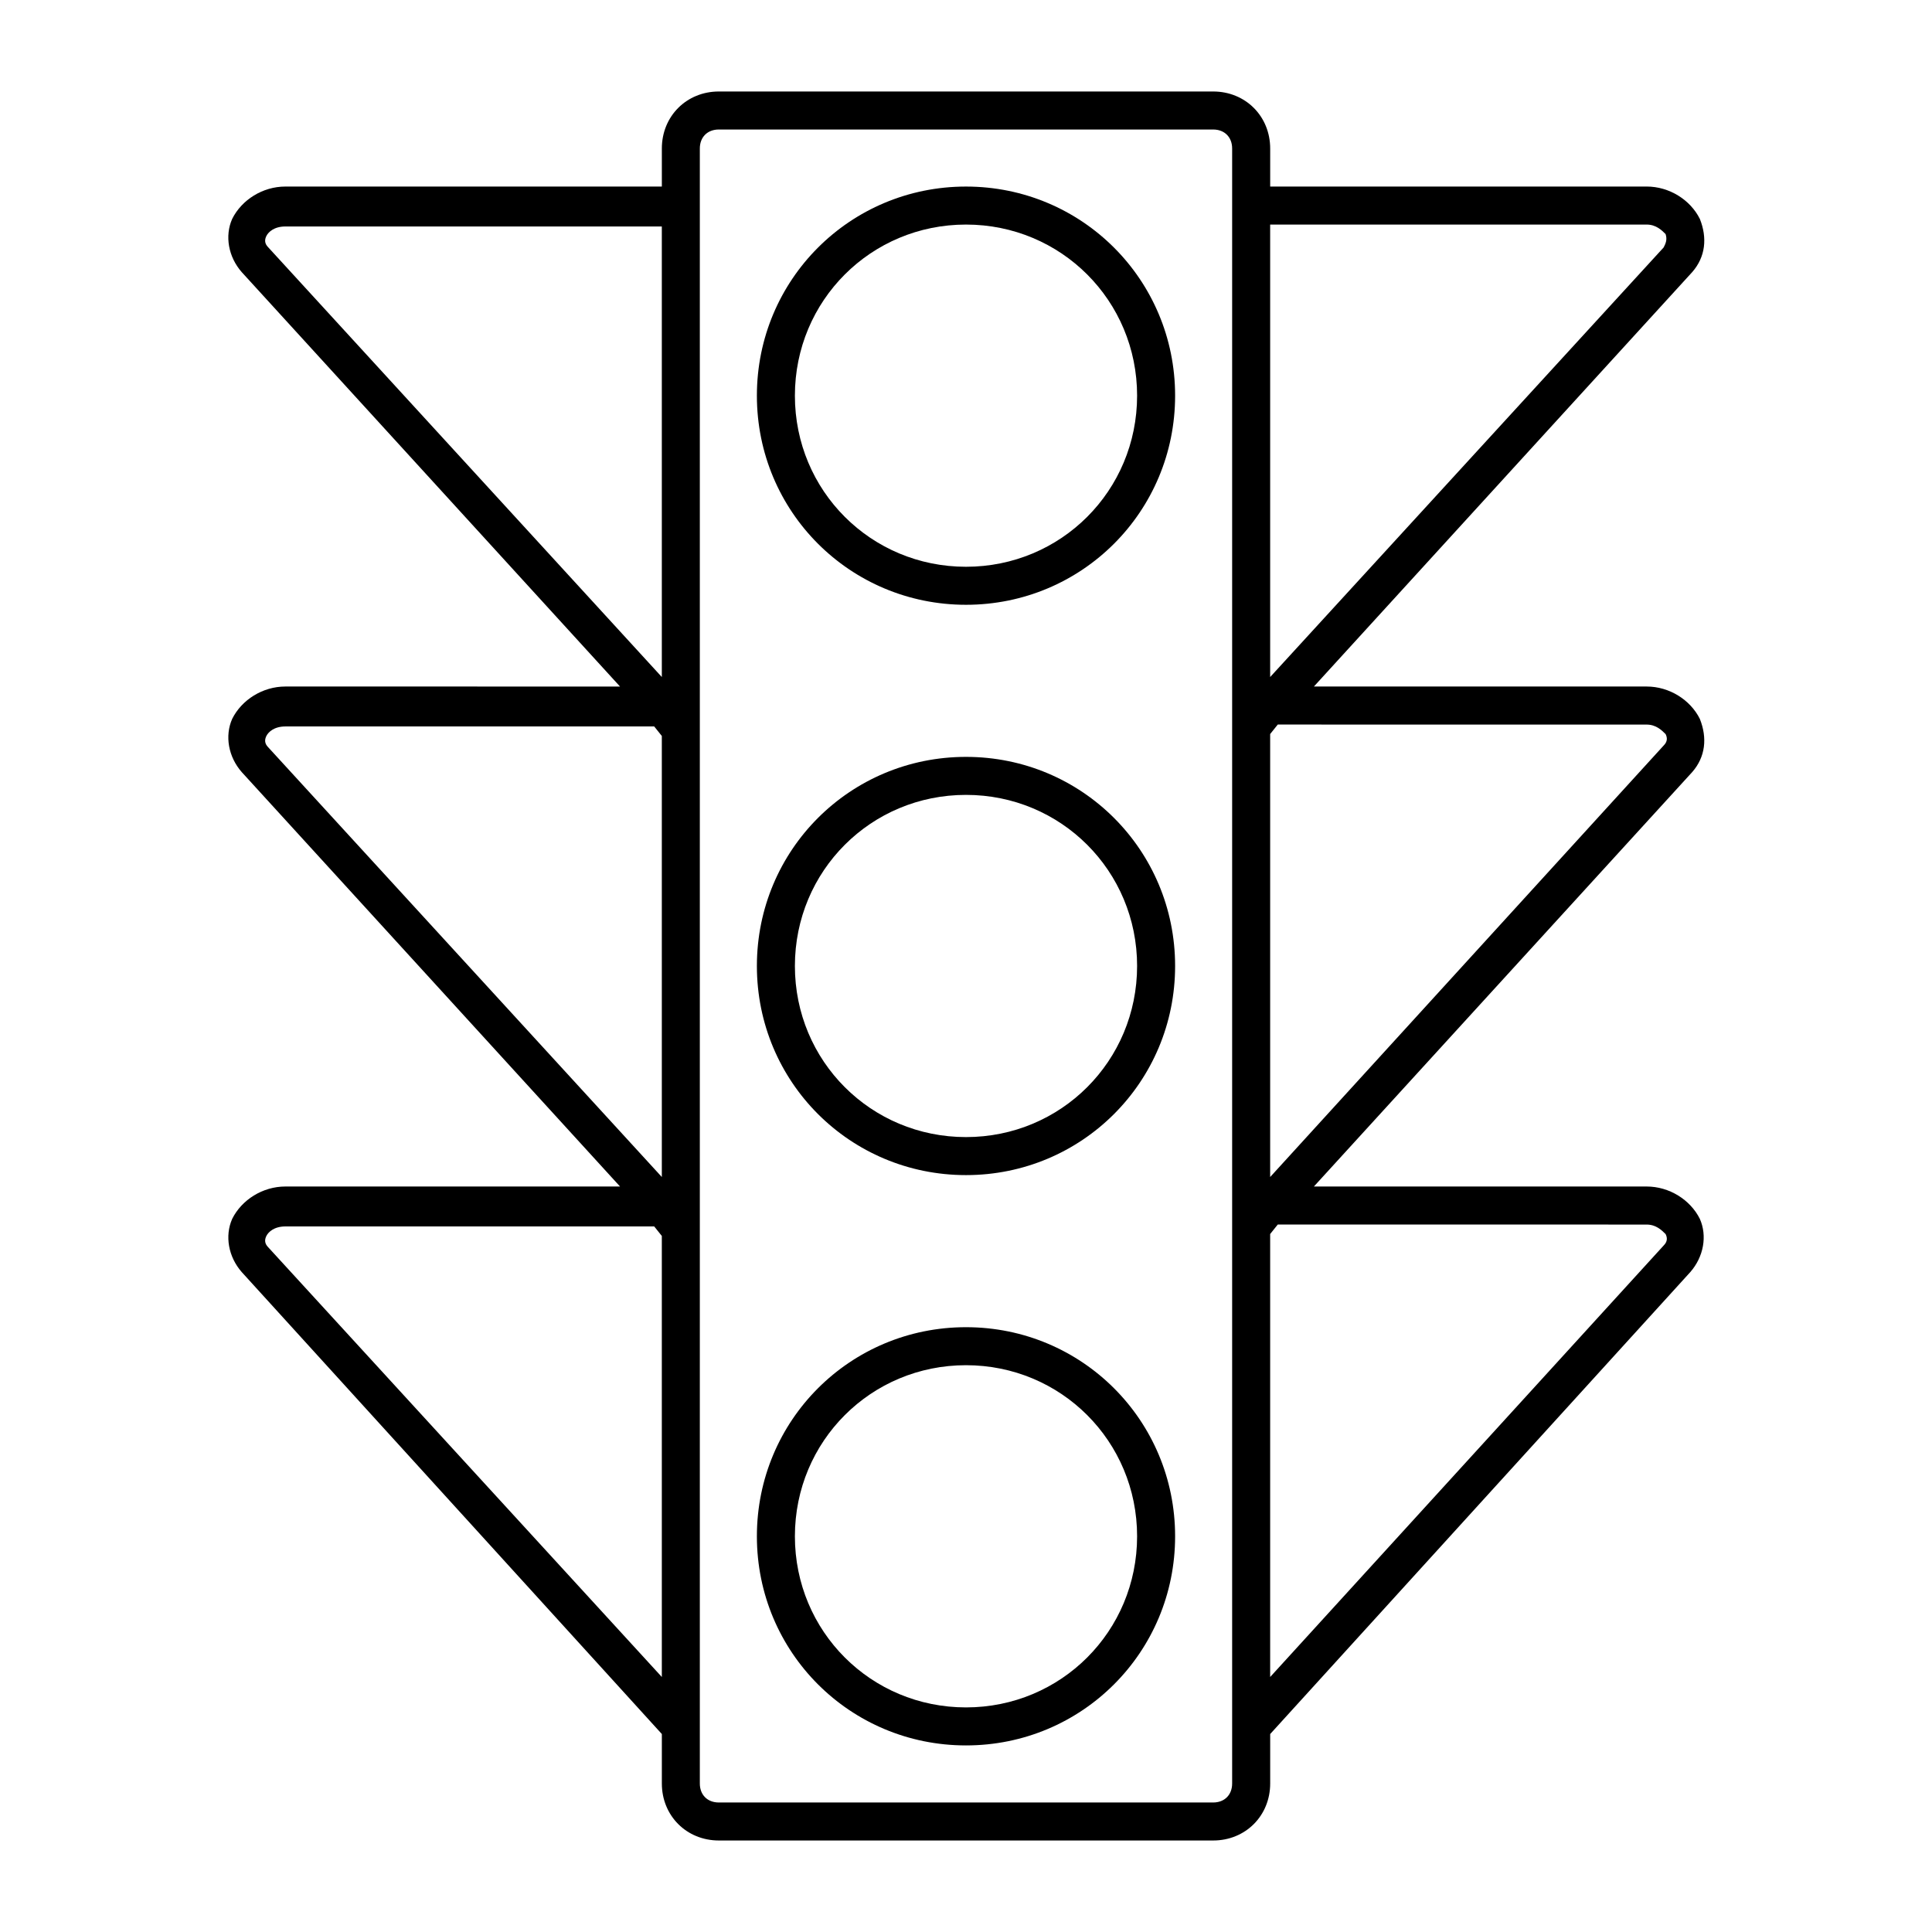
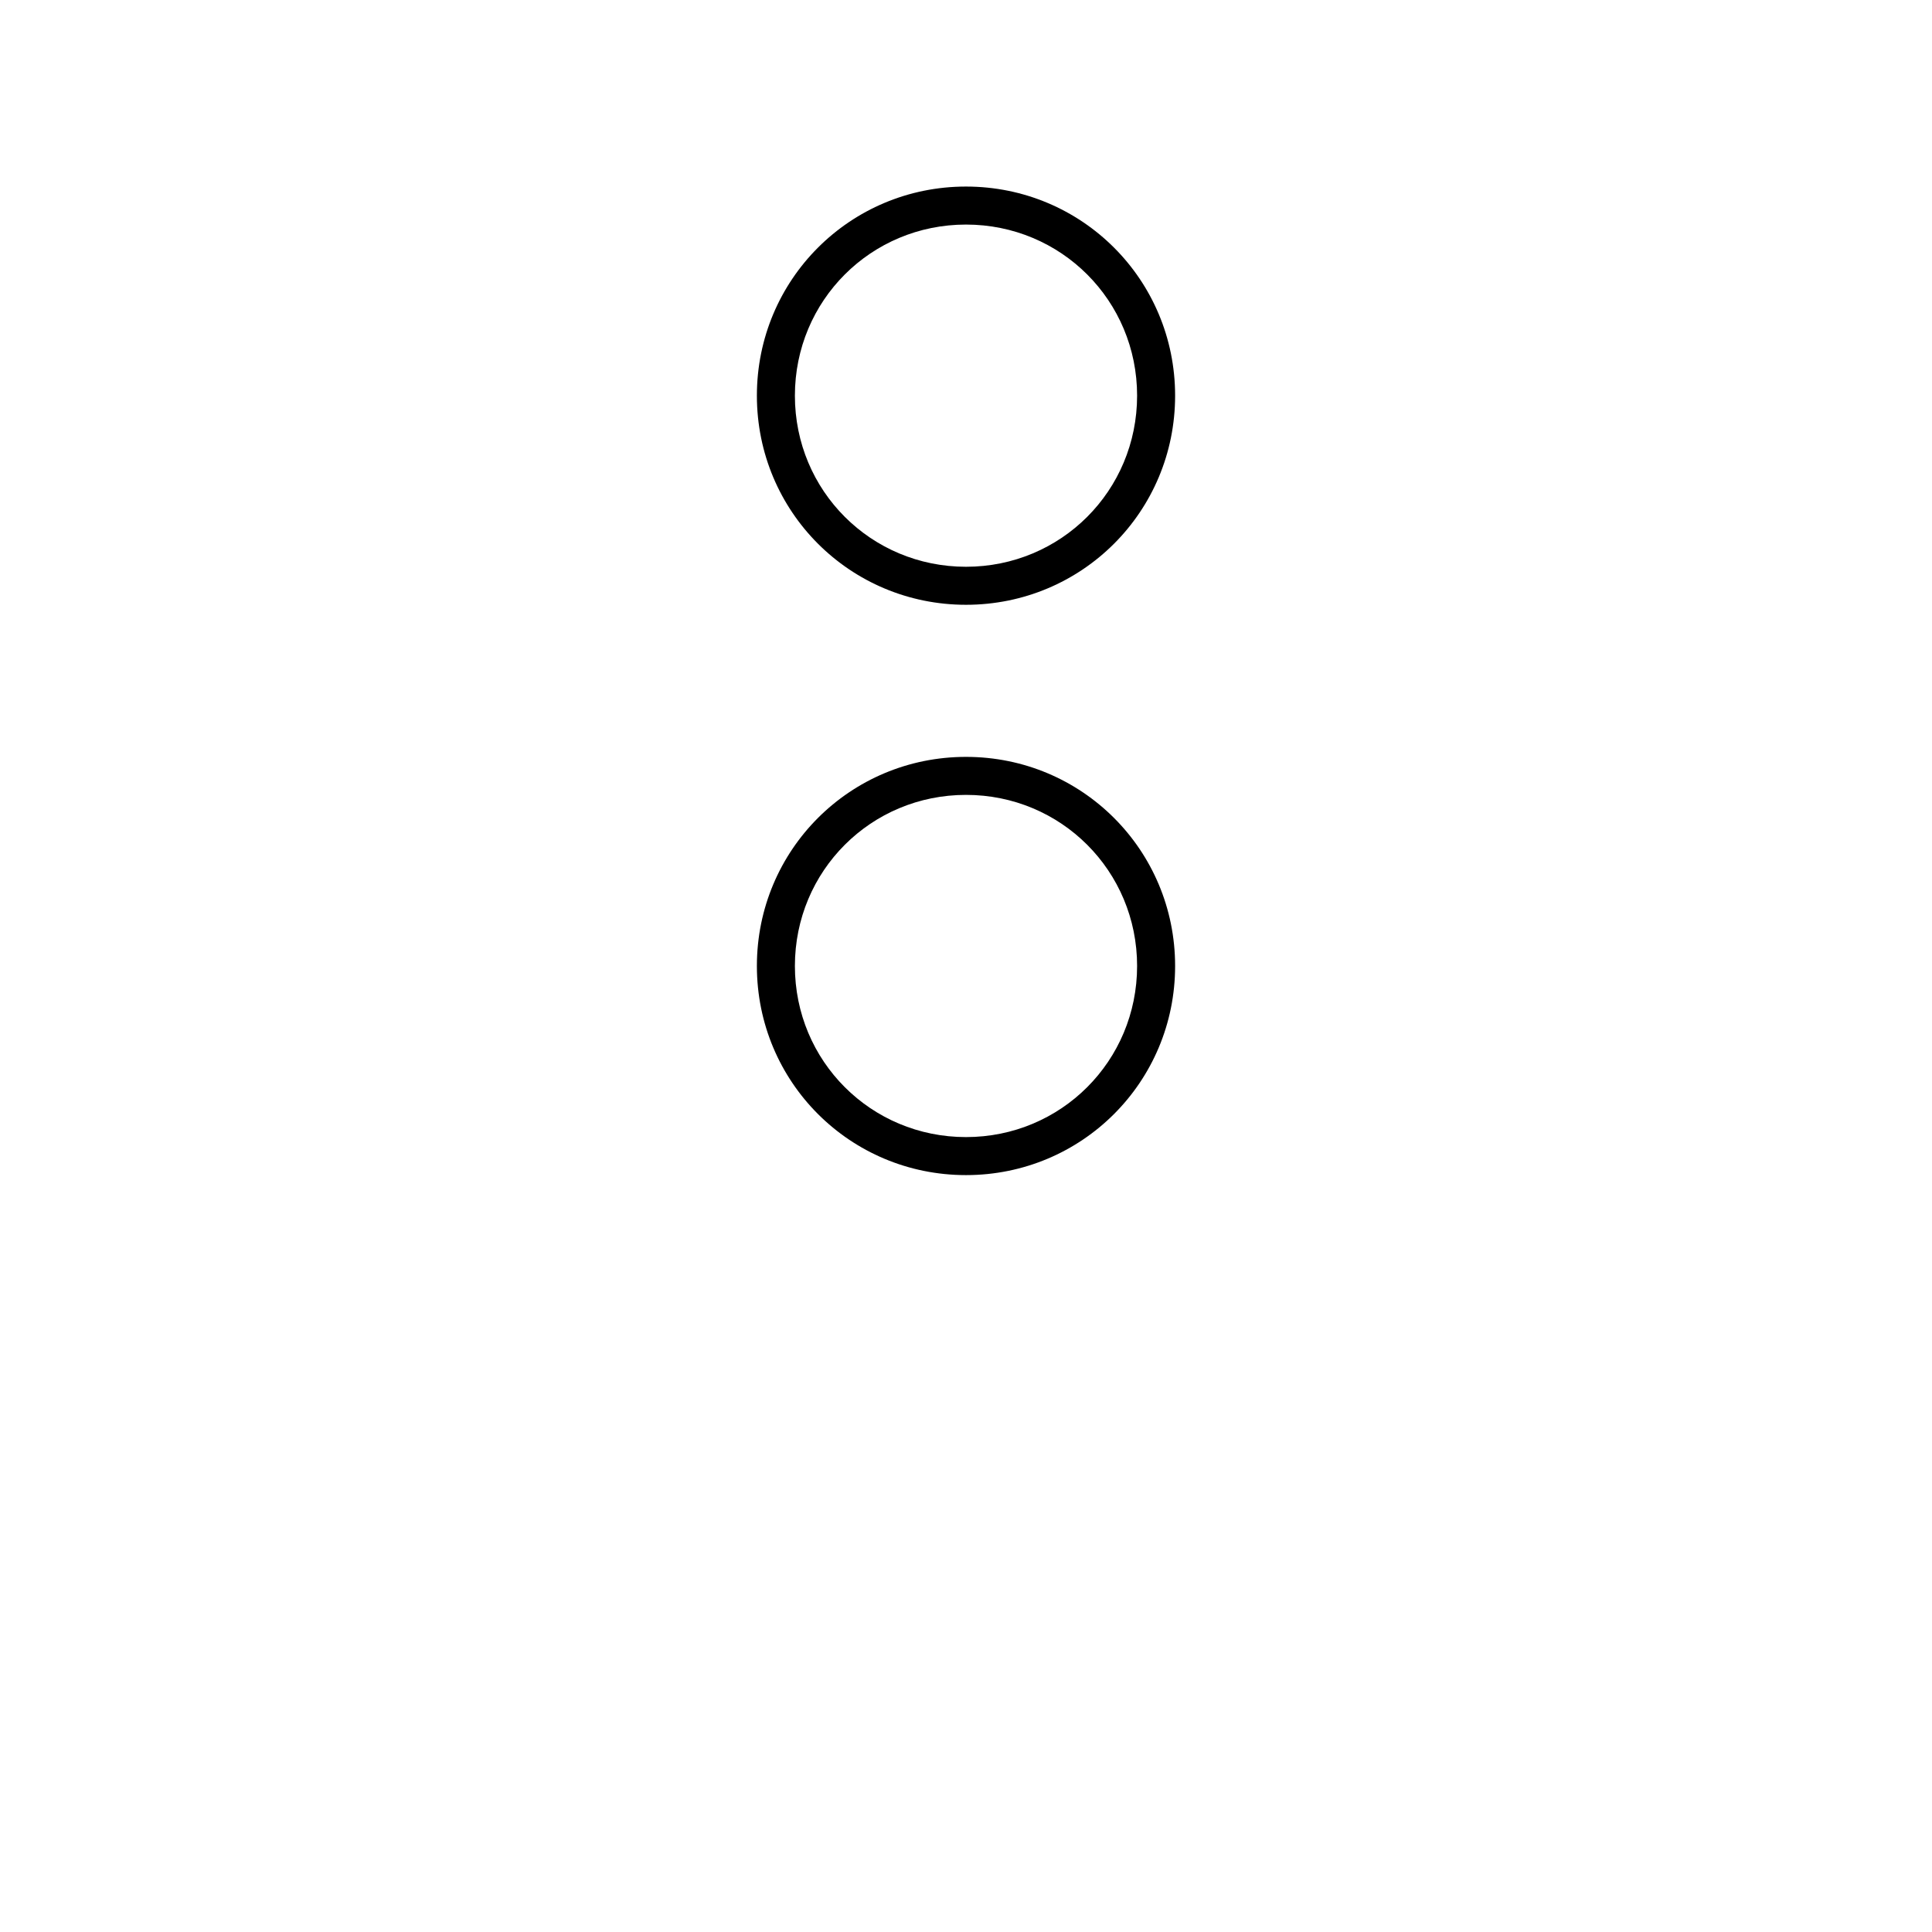
<svg xmlns="http://www.w3.org/2000/svg" fill="#000000" width="800px" height="800px" version="1.1" viewBox="144 144 512 512">
  <g>
    <path d="m400 193.44c-30.73 0-55.418 24.688-55.418 55.418s24.688 55.418 55.418 55.418 55.418-24.688 55.418-55.418-24.688-55.418-55.418-55.418zm0 100.76c-25.191 0-45.344-20.152-45.344-45.344 0-25.191 20.152-45.344 45.344-45.344s45.344 20.152 45.344 45.344c-0.004 25.191-20.156 45.344-45.344 45.344z" />
    <path d="m400 344.58c-30.73 0-55.418 24.688-55.418 55.418 0 30.73 24.688 55.418 55.418 55.418s55.418-24.688 55.418-55.418c0-30.73-24.688-55.418-55.418-55.418zm0 100.76c-25.191 0-45.344-20.152-45.344-45.344s20.152-45.344 45.344-45.344 45.344 20.152 45.344 45.344c-0.004 25.191-20.156 45.344-45.344 45.344z" />
-     <path d="m400 495.72c-30.73 0-55.418 24.688-55.418 55.418s24.688 55.418 55.418 55.418 55.418-24.688 55.418-55.418-24.688-55.418-55.418-55.418zm0 100.76c-25.191 0-45.344-20.152-45.344-45.344s20.152-45.344 45.344-45.344 45.344 20.152 45.344 45.344c-0.004 25.191-20.156 45.344-45.344 45.344z" />
-     <path d="m594.47 202c-2.519-5.039-8.062-8.566-14.105-8.566l-99.754 0.004v-10.078c0-8.566-6.551-15.113-15.113-15.113h-130.99c-8.566 0-15.113 6.551-15.113 15.113v10.078h-99.758c-6.047 0-11.586 3.527-14.105 8.566-2.016 4.535-1.008 10.078 2.519 14.105l100.26 109.83-88.672-0.004c-6.047 0-11.586 3.527-14.105 8.566-2.016 4.535-1.008 10.078 2.519 14.105l100.26 109.83h-88.672c-6.047 0-11.586 3.527-14.105 8.566-2.016 4.535-1.008 10.078 2.519 14.105l111.34 122.43v13.098c0 8.566 6.551 15.113 15.113 15.113h130.99c8.566 0 15.113-6.551 15.113-15.113v-13.098l111.34-122.43c3.527-4.031 4.535-9.574 2.519-14.105-2.519-5.039-8.062-8.566-14.105-8.566h-88.172l100.26-109.83c3.527-4.031 4.031-9.066 2.016-14.105-2.519-5.039-8.062-8.566-14.105-8.566h-88.168l100.26-109.83c3.527-4.027 4.031-9.066 2.016-14.105zm-275.08 386.42-104.29-113.86c-1.008-1.008-1.008-2.016-0.504-3.023 0.504-1.008 2.016-2.519 5.039-2.519h97.738l2.016 2.519zm0-132.5-104.29-113.86c-1.008-1.008-1.008-2.016-0.504-3.023 0.504-1.008 2.016-2.519 5.039-2.519h97.738l2.016 2.519zm0-132.5-104.29-113.86c-1.008-1.008-1.008-2.016-0.504-3.023 0.504-1.008 2.016-2.519 5.039-2.519h99.754zm151.14 293.22c0 3.023-2.016 5.039-5.039 5.039h-130.99c-3.023 0-5.039-2.016-5.039-5.039v-433.28c0-3.023 2.016-5.039 5.039-5.039h130.99c3.023 0 5.039 2.016 5.039 5.039zm109.83-148.12c2.519 0 4.031 1.512 5.039 2.519 0.504 1.008 0.504 2.016-0.504 3.023l-104.29 114.36v-117.39l2.016-2.519zm0-132.5c2.519 0 4.031 1.512 5.039 2.519 0.504 1.008 0.504 2.016-0.504 3.023l-104.29 114.36v-117.39l2.016-2.519zm4.535-126.46-104.29 113.86v-119.91h99.754c2.519 0 4.031 1.512 5.039 2.519 0.5 1.512 0 2.519-0.504 3.527z" />
  </g>
</svg>